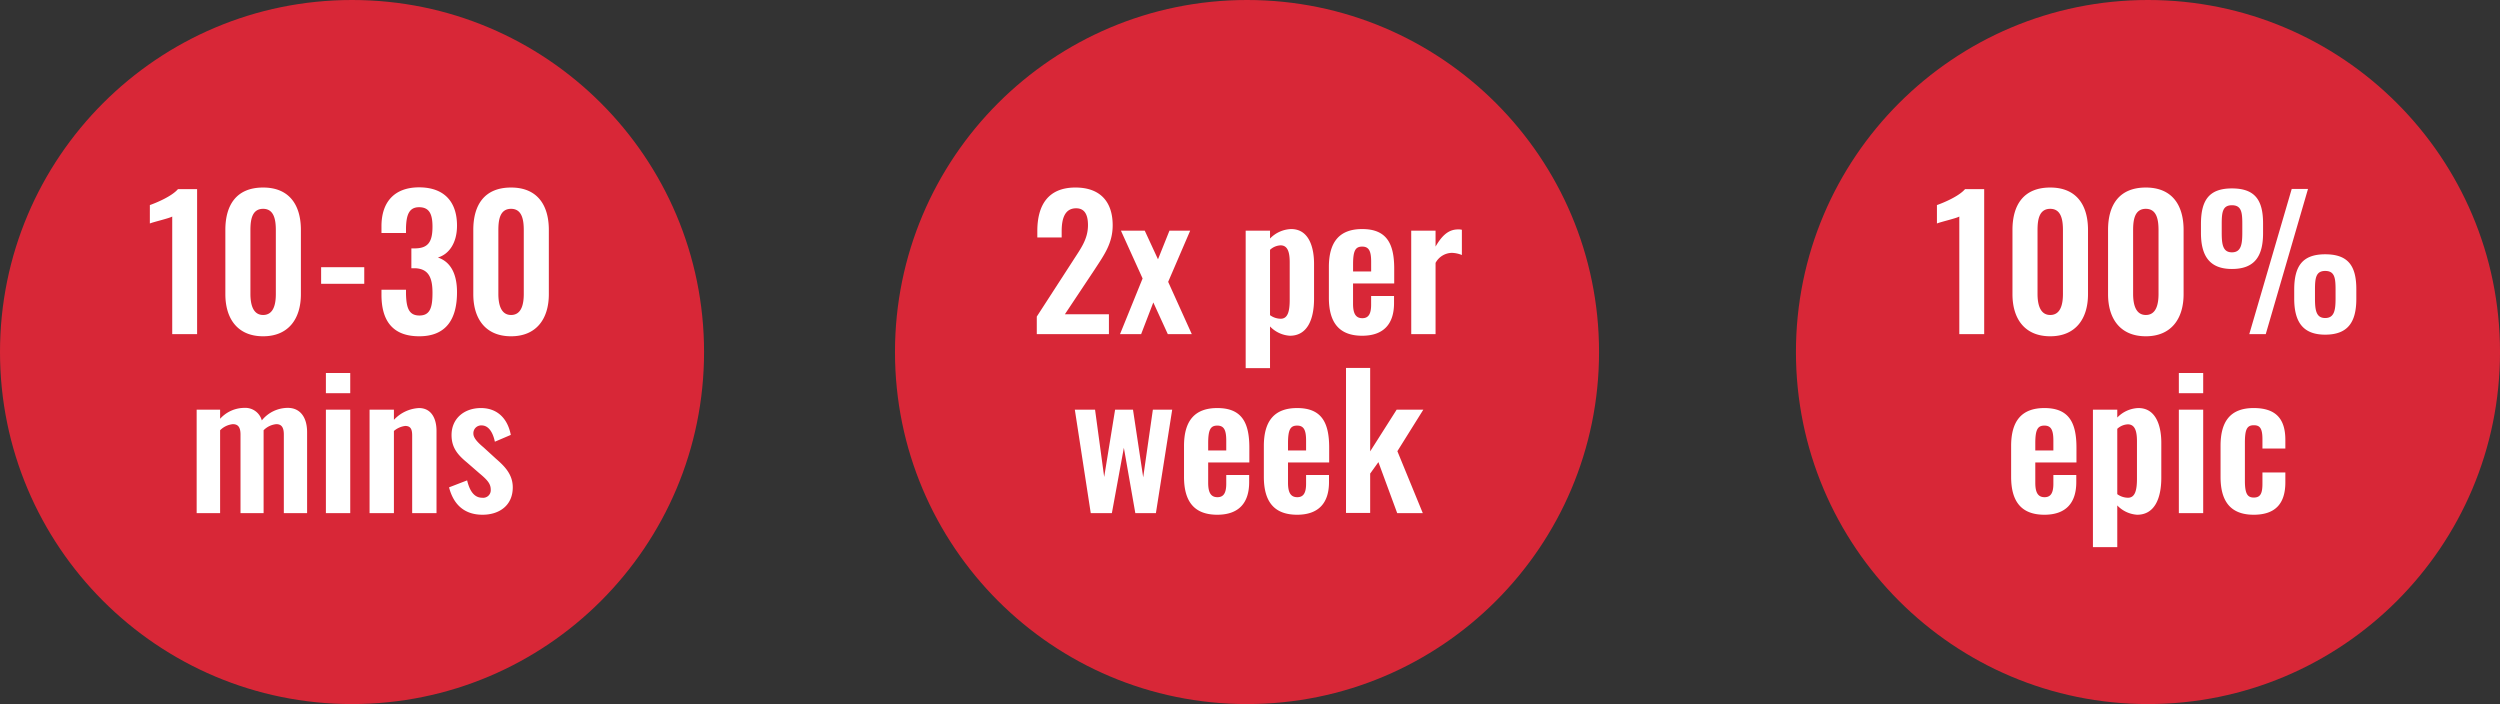
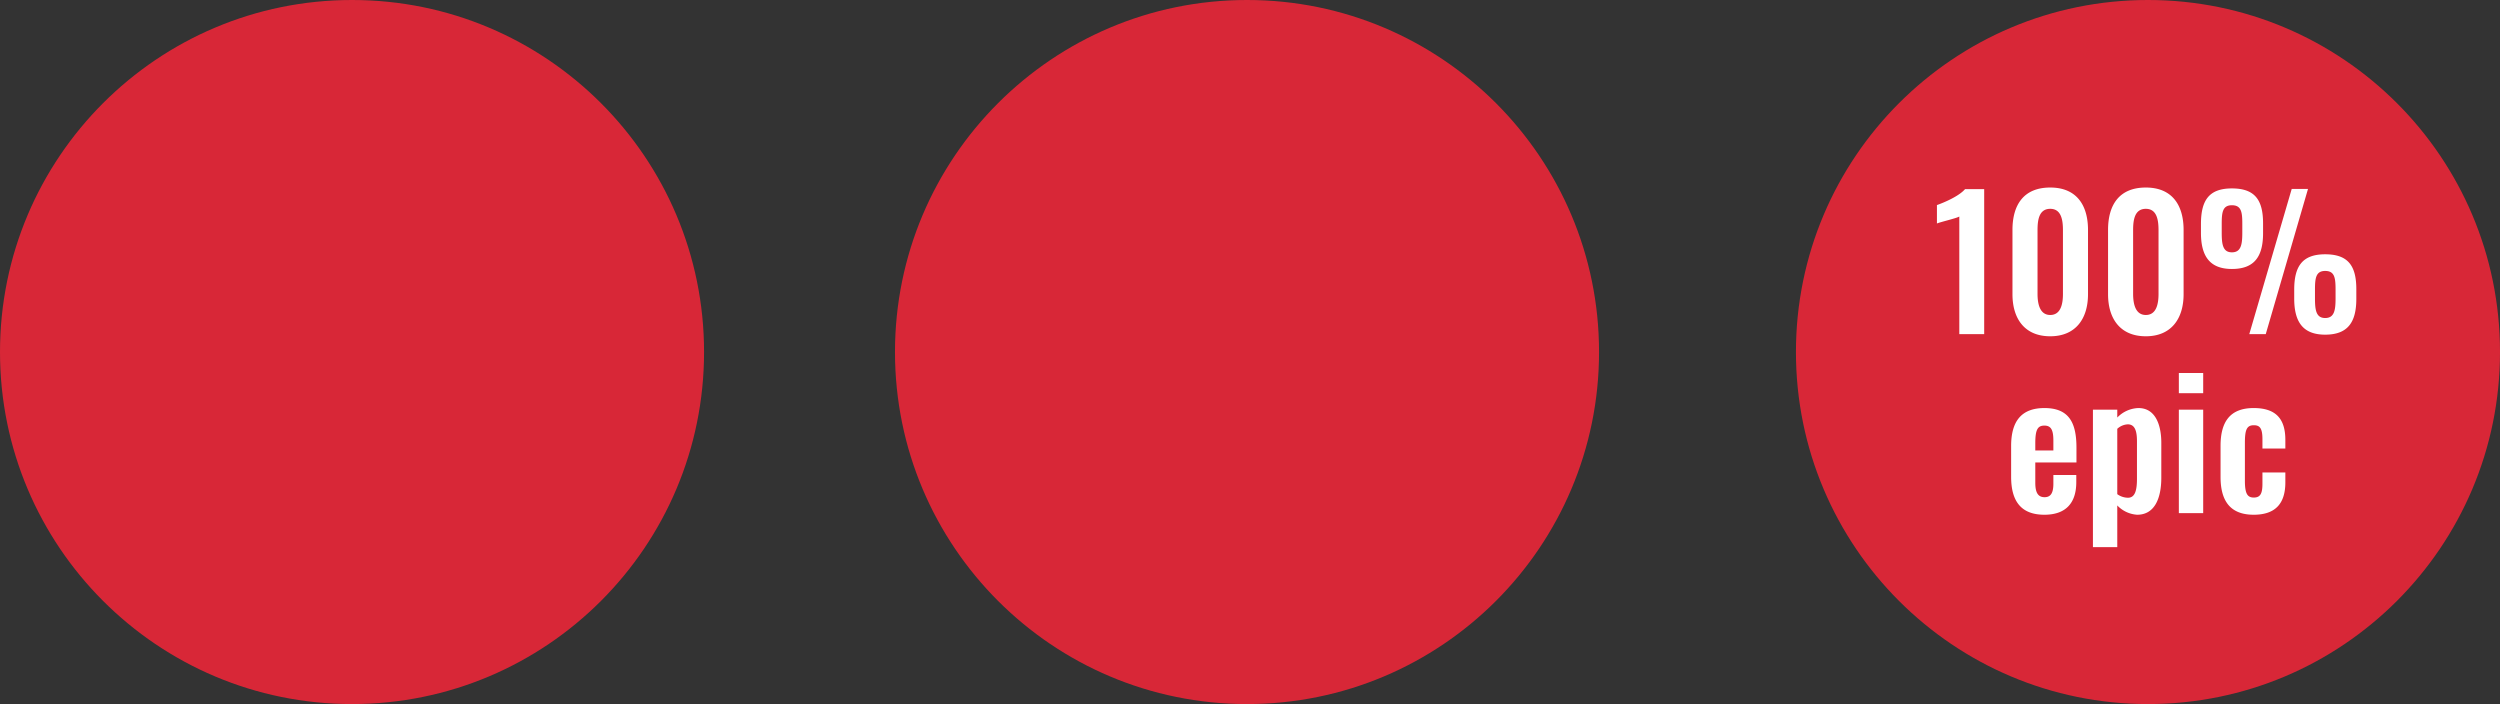
<svg xmlns="http://www.w3.org/2000/svg" width="419" height="118" viewBox="0 0 419 118">
  <rect x="0" y="0" width="419" height="118" fill="#333333" stroke="none" />
  <g id="Group_284" data-name="Group 284" transform="translate(-474 -3414)">
    <circle id="Ellipse_19" data-name="Ellipse 19" cx="59" cy="59" r="59" transform="translate(474 3414)" fill="#d82737" />
    <circle id="Ellipse_20" data-name="Ellipse 20" cx="59" cy="59" r="59" transform="translate(624 3414)" fill="#d82737" />
    <circle id="Ellipse_21" data-name="Ellipse 21" cx="59" cy="59" r="59" transform="translate(775 3414)" fill="#d82737" />
-     <path id="Path_117" data-name="Path 117" d="M-30.135,0h4.17V-24.3h-3.21c-1.02,1.2-3.6,2.28-4.71,2.67v3.09c.51-.24,3.27-.87,3.75-1.17ZM-14.9.36c4.23,0,6.33-2.91,6.33-7.05V-17.46c0-4.23-1.98-7.11-6.33-7.11-4.41,0-6.33,2.85-6.33,7.11V-6.69C-21.225-2.55-19.155.36-14.9.36Zm0-3.57c-1.8,0-2.13-1.98-2.13-3.54V-17.4c0-1.65.21-3.6,2.13-3.6,1.89,0,2.13,1.95,2.13,3.6V-6.75C-12.765-5.19-13.065-3.21-14.9-3.21Zm9.72-5.22h7.23v-2.79h-7.23ZM11.265.36c4.59,0,6.33-2.97,6.33-7.38,0-3.39-1.29-5.19-3.21-5.82,1.86-.54,3.21-2.43,3.21-5.34,0-4.11-2.25-6.42-6.36-6.42-4.05,0-6.3,2.37-6.3,6.51v1.14h4.11v-.87c.06-2.04.45-3.45,2.19-3.45,1.77,0,2.25,1.23,2.25,3.27,0,2.52-.72,3.6-2.91,3.63h-.63v3.33h.69c2.22.12,2.85,1.62,2.85,4.11,0,2.4-.36,3.81-2.19,3.81-1.77,0-2.19-1.29-2.25-3.6v-.72H4.935v.84C4.935-2.37,6.7.36,11.265.36Zm15.39,0c4.23,0,6.33-2.91,6.33-7.05V-17.46c0-4.23-1.98-7.11-6.33-7.11-4.41,0-6.33,2.85-6.33,7.11V-6.69C20.325-2.55,22.4.36,26.655.36Zm0-3.57c-1.8,0-2.13-1.98-2.13-3.54V-17.4c0-1.65.21-3.6,2.13-3.6,1.89,0,2.13,1.95,2.13,3.6V-6.75C28.785-5.19,28.485-3.21,26.655-3.21ZM-26.04,30h3.93V16.11a3.5,3.5,0,0,1,2.13-1.02c.81,0,1.29.42,1.29,1.74V30h3.87V16.11a3.424,3.424,0,0,1,2.13-1.02c.78,0,1.26.42,1.26,1.74V30h3.9V16.44c0-2.73-1.35-4.08-3.21-4.08a5.609,5.609,0,0,0-4.38,2.1,2.863,2.863,0,0,0-2.91-2.1,5.5,5.5,0,0,0-4.08,1.83V12.66h-3.93ZM-4.38,9.9H-.3V6.51H-4.38Zm0,20.1H-.3V12.66H-4.38Zm7.32,0H7.02V16.23a3.587,3.587,0,0,1,1.89-.84c.93,0,1.17.57,1.17,1.62V30h4.08V16.2c0-2.01-.84-3.81-2.94-3.81a6.154,6.154,0,0,0-4.2,1.98V12.66H2.94Zm18.93.27c2.82,0,5.07-1.56,5.07-4.59,0-2.22-1.44-3.6-2.82-4.8l-2.1-1.92c-1.08-.9-1.68-1.62-1.68-2.28a1.307,1.307,0,0,1,1.38-1.38c1.23,0,1.92,1.29,2.22,2.73l2.67-1.14c-.51-2.67-2.19-4.5-5.01-4.5-2.79,0-4.92,1.74-4.92,4.53,0,2.1,1.02,3.3,2.58,4.59l2.07,1.8c1.41,1.17,1.92,1.8,1.92,2.76a1.273,1.273,0,0,1-1.44,1.35c-1.26,0-2.07-1.02-2.52-2.91l-3.03,1.17C17.04,28.68,18.93,30.27,21.87,30.27Z" transform="translate(533 3470)" fill="#fff" />
-     <path id="Path_118" data-name="Path 118" d="M-35.235,0h12.09V-3.33h-7.38l5.01-7.53c1.56-2.4,3-4.35,3-7.38,0-3.96-2.1-6.33-6.24-6.33-4.59,0-6.39,2.97-6.39,7.29v1.08h4.08v-1.02c0-2.07.48-3.87,2.43-3.87,1.38,0,1.98,1.02,1.98,2.82,0,2.4-1.26,3.99-2.58,6.06l-6,9.27Zm13.95,0h3.54l2.04-5.31L-13.275,0h4.02l-3.96-8.76,3.69-8.58H-13l-1.92,4.8-2.22-4.8h-3.99l3.63,8.01ZM-.225,5.7h4.08V-1.29A5.02,5.02,0,0,0,7.185.27c2.94,0,4.05-2.76,4.05-6.21v-5.88c0-2.46-.72-5.79-3.84-5.79a5.154,5.154,0,0,0-3.54,1.59v-1.32H-.225Zm5.88-8.28a3.085,3.085,0,0,1-1.8-.6V-14.13a2.781,2.781,0,0,1,1.77-.75c1.26,0,1.53,1.29,1.53,2.85v6.24C7.155-4.02,6.915-2.58,5.655-2.58ZM19.3.27c3.57,0,5.34-1.95,5.34-5.46v-1.2h-3.84v1.47c0,1.5-.42,2.25-1.47,2.25s-1.56-.69-1.56-2.4V-8.49h6.9v-2.49c0-4.23-1.29-6.63-5.37-6.63-3.84,0-5.58,2.19-5.58,6.36v5.16C13.725-1.98,15.4.27,19.3.27ZM17.775-10.5v-1.2c0-2.28.39-2.97,1.53-2.97s1.5.78,1.5,2.52v1.65ZM27.525,0H31.6V-11.94a3.167,3.167,0,0,1,2.73-1.68,4.772,4.772,0,0,1,1.68.36v-4.23a2.353,2.353,0,0,0-.63-.06c-1.47,0-2.61.84-3.78,2.88v-2.67h-4.08ZM-26.19,30h3.54l2.01-10.95L-18.72,30h3.45l2.73-17.34h-3.24L-17.4,24l-1.71-11.34h-3l-1.83,11.28-1.53-11.28h-3.39Zm21.21.27c3.57,0,5.34-1.95,5.34-5.46v-1.2H-3.48v1.47c0,1.5-.42,2.25-1.47,2.25s-1.56-.69-1.56-2.4V21.51H.39V19.02c0-4.23-1.29-6.63-5.37-6.63-3.84,0-5.58,2.19-5.58,6.36v5.16C-10.56,28.02-8.88,30.27-4.98,30.27ZM-6.51,19.5V18.3c0-2.28.39-2.97,1.53-2.97s1.5.78,1.5,2.52V19.5ZM8.4,30.27c3.57,0,5.34-1.95,5.34-5.46v-1.2H9.9v1.47c0,1.5-.42,2.25-1.47,2.25s-1.56-.69-1.56-2.4V21.51h6.9V19.02c0-4.23-1.29-6.63-5.37-6.63-3.84,0-5.58,2.19-5.58,6.36v5.16C2.82,28.02,4.5,30.27,8.4,30.27ZM6.87,19.5V18.3c0-2.28.39-2.97,1.53-2.97s1.5.78,1.5,2.52V19.5Zm9.72,10.47h4.05v-6.6l1.38-1.92L25.17,30h4.29L25.2,19.62l4.35-6.96H25.08l-4.44,6.99V5.67H16.59Z" transform="translate(683 3470)" fill="#fff" />
-     <path id="Path_119" data-name="Path 119" d="M-31.62,0h4.17V-24.3h-3.21c-1.02,1.2-3.6,2.28-4.71,2.67v3.09c.51-.24,3.27-.87,3.75-1.17Zm15.24.36c4.23,0,6.33-2.91,6.33-7.05V-17.46c0-4.23-1.98-7.11-6.33-7.11-4.41,0-6.33,2.85-6.33,7.11V-6.69C-22.71-2.55-20.64.36-16.38.36Zm0-3.57c-1.8,0-2.13-1.98-2.13-3.54V-17.4c0-1.65.21-3.6,2.13-3.6,1.89,0,2.13,1.95,2.13,3.6V-6.75C-14.25-5.19-14.55-3.21-16.38-3.21ZM-.36.36c4.23,0,6.33-2.91,6.33-7.05V-17.46c0-4.23-1.98-7.11-6.33-7.11-4.41,0-6.33,2.85-6.33,7.11V-6.69C-6.69-2.55-4.62.36-.36.36Zm0-3.57c-1.8,0-2.13-1.98-2.13-3.54V-17.4c0-1.65.21-3.6,2.13-3.6,1.89,0,2.13,1.95,2.13,3.6V-6.75C1.77-5.19,1.47-3.21-.36-3.21Zm14.43-7.71c3.78,0,5.22-2.1,5.22-6v-1.65c0-3.96-1.41-5.85-5.22-5.85s-5.19,1.95-5.19,5.97v1.47C8.88-13.11,10.32-10.92,14.07-10.92ZM16.98,0h2.76l7.08-24.33H24.09ZM14.07-13.71c-1.53,0-1.71-1.35-1.71-3.3v-1.44c0-1.98.15-3.15,1.71-3.15,1.59,0,1.74,1.17,1.74,3.12v1.44C15.81-15.09,15.63-13.71,14.07-13.71ZM29.7.09c3.78,0,5.22-2.07,5.22-6V-7.53c0-3.96-1.41-5.85-5.22-5.85s-5.19,1.98-5.19,5.94v1.47C24.51-2.07,25.95.09,29.7.09Zm0-2.79c-1.53,0-1.71-1.35-1.71-3.3V-7.44c0-1.95.15-3.15,1.71-3.15,1.59,0,1.74,1.17,1.74,3.15V-6C31.44-4.08,31.26-2.7,29.7-2.7ZM-17.355,30.27c3.57,0,5.34-1.95,5.34-5.46v-1.2h-3.84v1.47c0,1.5-.42,2.25-1.47,2.25s-1.56-.69-1.56-2.4V21.51h6.9V19.02c0-4.23-1.29-6.63-5.37-6.63-3.84,0-5.58,2.19-5.58,6.36v5.16C-22.935,28.02-21.255,30.27-17.355,30.27Zm-1.53-10.77V18.3c0-2.28.39-2.97,1.53-2.97s1.5.78,1.5,2.52V19.5Zm9.66,16.2h4.08V28.71a5.02,5.02,0,0,0,3.33,1.56c2.94,0,4.05-2.76,4.05-6.21V18.18c0-2.46-.72-5.79-3.84-5.79a5.154,5.154,0,0,0-3.54,1.59V12.66h-4.08Zm5.88-8.28a3.085,3.085,0,0,1-1.8-.6V15.87a2.781,2.781,0,0,1,1.77-.75c1.26,0,1.53,1.29,1.53,2.85v6.24C-1.845,25.98-2.085,27.42-3.345,27.42ZM5.175,9.9h4.08V6.51H5.175Zm0,20.1h4.08V12.66H5.175Zm12.54.27c3.69,0,5.31-1.92,5.31-5.43V23.19h-3.84v1.86c0,1.53-.27,2.34-1.44,2.34-1.05,0-1.5-.6-1.5-2.82V18.21c0-2.22.33-2.94,1.5-2.94,1.05,0,1.44.57,1.44,2.37v1.53h3.84V17.73c0-3.54-1.59-5.34-5.31-5.34-3.99,0-5.55,2.34-5.55,6.33v5.22C12.165,27.84,13.695,30.27,17.715,30.27Z" transform="translate(834 3470)" fill="#fff" />
+     <path id="Path_119" data-name="Path 119" d="M-31.62,0h4.17V-24.3h-3.21c-1.02,1.2-3.6,2.28-4.71,2.67v3.09c.51-.24,3.27-.87,3.75-1.17Zm15.24.36c4.23,0,6.33-2.91,6.33-7.05V-17.46c0-4.23-1.98-7.11-6.33-7.11-4.41,0-6.33,2.85-6.33,7.11V-6.69C-22.71-2.55-20.64.36-16.38.36Zm0-3.57c-1.8,0-2.13-1.98-2.13-3.54V-17.4c0-1.65.21-3.6,2.13-3.6,1.89,0,2.13,1.95,2.13,3.6V-6.75C-14.25-5.19-14.55-3.21-16.38-3.21ZM-.36.36c4.23,0,6.33-2.91,6.33-7.05V-17.46c0-4.23-1.98-7.11-6.33-7.11-4.41,0-6.33,2.85-6.33,7.11V-6.69C-6.69-2.55-4.62.36-.36.36Zm0-3.57c-1.8,0-2.13-1.98-2.13-3.54V-17.4c0-1.65.21-3.6,2.13-3.6,1.89,0,2.13,1.95,2.13,3.6V-6.75C1.77-5.19,1.47-3.21-.36-3.21Zm14.43-7.71c3.78,0,5.22-2.1,5.22-6v-1.65c0-3.96-1.41-5.85-5.22-5.85s-5.19,1.95-5.19,5.97v1.47C8.88-13.11,10.32-10.92,14.07-10.92ZM16.98,0h2.76l7.08-24.33H24.09M14.07-13.71c-1.53,0-1.71-1.35-1.71-3.3v-1.44c0-1.98.15-3.15,1.71-3.15,1.59,0,1.74,1.17,1.74,3.12v1.44C15.81-15.09,15.63-13.71,14.07-13.71ZM29.7.09c3.78,0,5.22-2.07,5.22-6V-7.53c0-3.96-1.41-5.85-5.22-5.85s-5.19,1.98-5.19,5.94v1.47C24.51-2.07,25.95.09,29.7.09Zm0-2.79c-1.53,0-1.71-1.35-1.71-3.3V-7.44c0-1.95.15-3.15,1.71-3.15,1.59,0,1.74,1.17,1.74,3.15V-6C31.44-4.08,31.26-2.7,29.7-2.7ZM-17.355,30.27c3.57,0,5.34-1.95,5.34-5.46v-1.2h-3.84v1.47c0,1.5-.42,2.25-1.47,2.25s-1.56-.69-1.56-2.4V21.51h6.9V19.02c0-4.23-1.29-6.63-5.37-6.63-3.84,0-5.58,2.19-5.58,6.36v5.16C-22.935,28.02-21.255,30.27-17.355,30.27Zm-1.53-10.77V18.3c0-2.28.39-2.97,1.53-2.97s1.5.78,1.5,2.52V19.5Zm9.66,16.2h4.08V28.71a5.02,5.02,0,0,0,3.33,1.56c2.94,0,4.05-2.76,4.05-6.21V18.18c0-2.46-.72-5.79-3.84-5.79a5.154,5.154,0,0,0-3.54,1.59V12.66h-4.08Zm5.88-8.28a3.085,3.085,0,0,1-1.8-.6V15.87a2.781,2.781,0,0,1,1.77-.75c1.26,0,1.53,1.29,1.53,2.85v6.24C-1.845,25.98-2.085,27.42-3.345,27.42ZM5.175,9.9h4.08V6.51H5.175Zm0,20.1h4.08V12.66H5.175Zm12.54.27c3.69,0,5.31-1.92,5.31-5.43V23.19h-3.84v1.86c0,1.53-.27,2.34-1.44,2.34-1.05,0-1.5-.6-1.5-2.82V18.21c0-2.22.33-2.94,1.5-2.94,1.05,0,1.44.57,1.44,2.37v1.53h3.84V17.73c0-3.54-1.59-5.34-5.31-5.34-3.99,0-5.55,2.34-5.55,6.33v5.22C12.165,27.84,13.695,30.27,17.715,30.27Z" transform="translate(834 3470)" fill="#fff" />
  </g>
</svg>